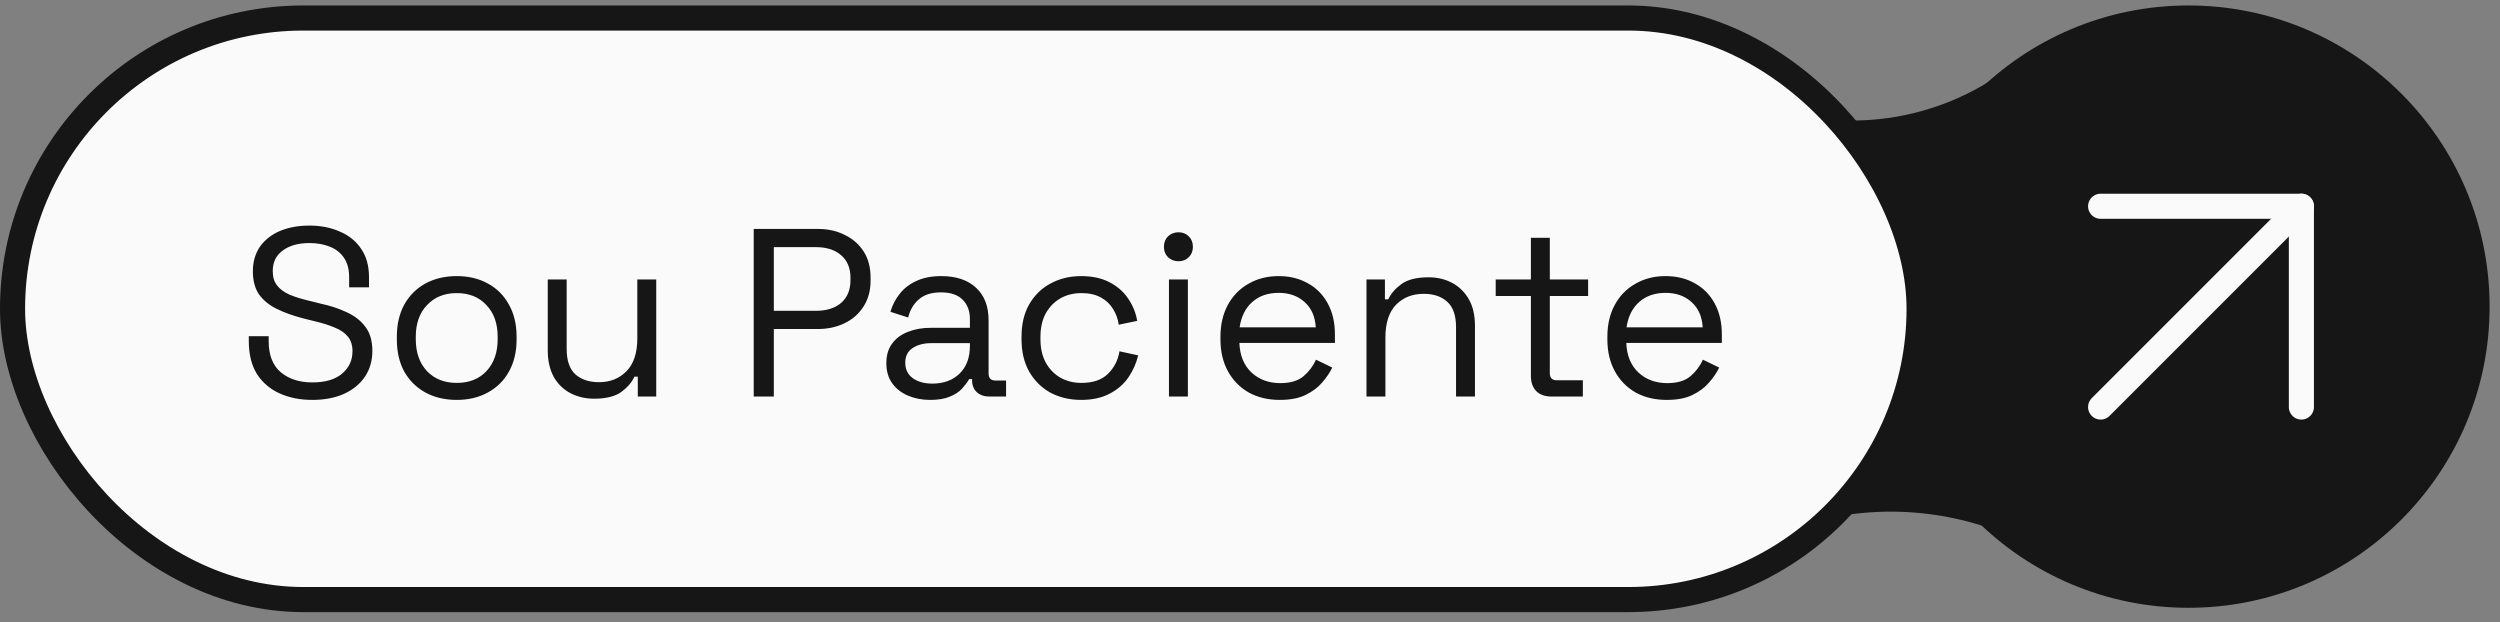
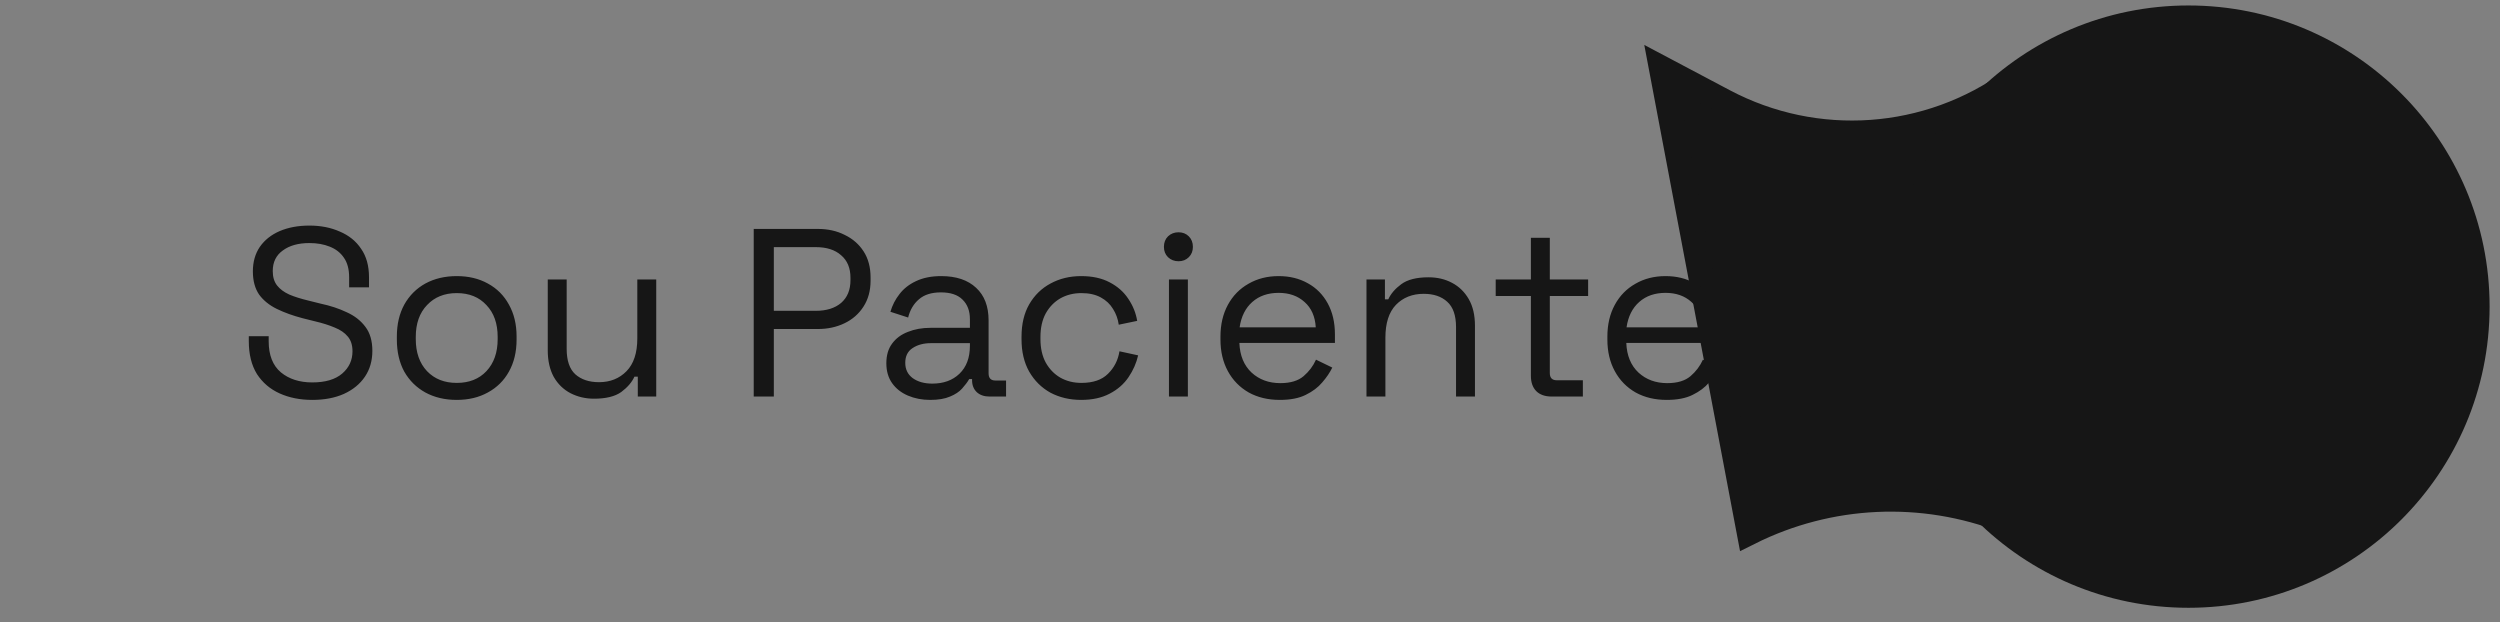
<svg xmlns="http://www.w3.org/2000/svg" width="229" height="57" viewBox="0 0 229 57" fill="none">
  <rect x="0" y="0" width="229" height="57" fill="#808080" stroke="none" />
  <path d="M152.189 6.25L157.912 9.279C166.368 13.756 176.635 13.026 184.372 7.399L202.763 18.893L192.418 51.076L183.706 47.688C176.079 44.722 167.554 45.118 160.235 48.778L152.189 6.25Z" fill="#161616" stroke="#161616" stroke-width="2.299" />
  <circle cx="200.462" cy="28.087" r="27.586" fill="#161616" />
-   <rect x="1.149" y="1.651" width="174.639" height="53.269" rx="26.634" fill="#FAFAFA" stroke="#161616" stroke-width="2.299" />
  <path d="M28.603 36.631C27.492 36.631 26.497 36.433 25.62 36.039C24.742 35.644 24.048 35.051 23.536 34.262C23.039 33.458 22.79 32.456 22.79 31.257V30.796H24.611V31.257C24.611 32.529 24.984 33.48 25.73 34.108C26.475 34.722 27.433 35.03 28.603 35.03C29.802 35.03 30.716 34.759 31.345 34.218C31.974 33.677 32.288 32.997 32.288 32.178C32.288 31.608 32.142 31.154 31.849 30.818C31.571 30.482 31.177 30.211 30.665 30.007C30.153 29.787 29.553 29.597 28.866 29.436L27.726 29.151C26.834 28.917 26.044 28.632 25.357 28.296C24.669 27.959 24.128 27.521 23.733 26.98C23.353 26.424 23.163 25.715 23.163 24.852C23.163 23.989 23.375 23.244 23.799 22.615C24.238 21.986 24.845 21.503 25.62 21.167C26.41 20.831 27.316 20.663 28.34 20.663C29.378 20.663 30.306 20.845 31.125 21.211C31.959 21.562 32.61 22.088 33.078 22.79C33.56 23.477 33.801 24.348 33.801 25.4V26.322H31.981V25.4C31.981 24.655 31.82 24.055 31.498 23.602C31.191 23.148 30.76 22.812 30.204 22.593C29.663 22.373 29.042 22.264 28.34 22.264C27.331 22.264 26.519 22.49 25.905 22.944C25.291 23.382 24.984 24.011 24.984 24.83C24.984 25.371 25.115 25.81 25.378 26.146C25.642 26.483 26.015 26.76 26.497 26.98C26.98 27.184 27.557 27.367 28.23 27.528L29.371 27.813C30.263 28.003 31.06 28.267 31.762 28.603C32.478 28.924 33.048 29.37 33.472 29.941C33.896 30.497 34.108 31.228 34.108 32.134C34.108 33.041 33.882 33.831 33.428 34.503C32.975 35.176 32.332 35.702 31.498 36.083C30.679 36.448 29.714 36.631 28.603 36.631ZM41.836 36.631C40.754 36.631 39.796 36.404 38.962 35.951C38.143 35.498 37.5 34.861 37.032 34.042C36.579 33.209 36.352 32.229 36.352 31.103V30.818C36.352 29.707 36.579 28.734 37.032 27.901C37.5 27.067 38.143 26.424 38.962 25.971C39.796 25.517 40.754 25.291 41.836 25.291C42.918 25.291 43.868 25.517 44.687 25.971C45.521 26.424 46.164 27.067 46.617 27.901C47.085 28.734 47.319 29.707 47.319 30.818V31.103C47.319 32.229 47.085 33.209 46.617 34.042C46.164 34.861 45.521 35.498 44.687 35.951C43.868 36.404 42.918 36.631 41.836 36.631ZM41.836 35.074C42.976 35.074 43.883 34.715 44.555 33.999C45.243 33.267 45.586 32.288 45.586 31.059V30.862C45.586 29.634 45.243 28.661 44.555 27.945C43.883 27.214 42.976 26.848 41.836 26.848C40.71 26.848 39.803 27.214 39.116 27.945C38.428 28.661 38.085 29.634 38.085 30.862V31.059C38.085 32.288 38.428 33.267 39.116 33.999C39.803 34.715 40.71 35.074 41.836 35.074ZM54.408 36.521C53.633 36.521 52.916 36.353 52.258 36.017C51.615 35.68 51.103 35.183 50.723 34.525C50.357 33.852 50.174 33.041 50.174 32.09V25.598H51.907V31.959C51.907 33.026 52.17 33.801 52.697 34.284C53.238 34.766 53.962 35.008 54.868 35.008C55.892 35.008 56.733 34.671 57.391 33.999C58.049 33.326 58.378 32.324 58.378 30.994V25.598H60.111V36.324H58.422V34.503H58.114C57.881 35.015 57.478 35.483 56.908 35.907C56.338 36.316 55.504 36.521 54.408 36.521ZM69.041 36.324V20.97H74.919C75.841 20.97 76.659 21.152 77.376 21.518C78.107 21.869 78.685 22.373 79.109 23.031C79.533 23.689 79.745 24.486 79.745 25.422V25.707C79.745 26.629 79.526 27.426 79.087 28.098C78.663 28.756 78.085 29.261 77.354 29.612C76.623 29.963 75.811 30.138 74.919 30.138H70.883V36.324H69.041ZM70.883 28.471H74.722C75.702 28.471 76.477 28.23 77.047 27.747C77.617 27.25 77.903 26.556 77.903 25.664V25.444C77.903 24.552 77.617 23.865 77.047 23.382C76.491 22.885 75.716 22.637 74.722 22.637H70.883V28.471ZM85.203 36.631C84.457 36.631 83.778 36.499 83.163 36.236C82.549 35.973 82.067 35.593 81.716 35.095C81.365 34.598 81.189 33.991 81.189 33.275C81.189 32.544 81.365 31.944 81.716 31.476C82.067 30.994 82.549 30.635 83.163 30.401C83.778 30.153 84.465 30.029 85.225 30.029H88.844V29.239C88.844 28.479 88.618 27.879 88.164 27.44C87.726 27.002 87.068 26.782 86.19 26.782C85.328 26.782 84.655 26.994 84.172 27.418C83.69 27.828 83.361 28.384 83.185 29.085L81.562 28.559C81.738 27.959 82.015 27.418 82.396 26.936C82.776 26.439 83.28 26.044 83.909 25.751C84.552 25.444 85.32 25.291 86.212 25.291C87.587 25.291 88.654 25.649 89.415 26.366C90.175 27.067 90.555 28.062 90.555 29.349V34.196C90.555 34.635 90.76 34.854 91.169 34.854H92.156V36.324H90.643C90.16 36.324 89.773 36.192 89.481 35.929C89.188 35.651 89.042 35.285 89.042 34.832V34.722H88.779C88.618 35 88.398 35.293 88.121 35.6C87.857 35.892 87.492 36.134 87.024 36.324C86.556 36.529 85.949 36.631 85.203 36.631ZM85.401 35.139C86.424 35.139 87.251 34.84 87.879 34.24C88.523 33.626 88.844 32.77 88.844 31.674V31.432H85.291C84.604 31.432 84.033 31.586 83.58 31.893C83.141 32.185 82.922 32.631 82.922 33.231C82.922 33.831 83.149 34.298 83.602 34.635C84.07 34.971 84.669 35.139 85.401 35.139ZM99.033 36.631C97.995 36.631 97.059 36.411 96.226 35.973C95.407 35.52 94.756 34.876 94.274 34.042C93.806 33.209 93.572 32.222 93.572 31.081V30.84C93.572 29.685 93.806 28.698 94.274 27.879C94.756 27.046 95.407 26.409 96.226 25.971C97.059 25.517 97.995 25.291 99.033 25.291C100.057 25.291 100.927 25.481 101.644 25.861C102.375 26.241 102.945 26.746 103.355 27.375C103.779 28.003 104.049 28.676 104.166 29.392L102.477 29.743C102.404 29.217 102.229 28.734 101.951 28.296C101.688 27.857 101.315 27.506 100.832 27.243C100.35 26.98 99.757 26.848 99.055 26.848C98.339 26.848 97.695 27.009 97.125 27.331C96.57 27.652 96.124 28.113 95.787 28.712C95.465 29.312 95.305 30.029 95.305 30.862V31.059C95.305 31.893 95.465 32.609 95.787 33.209C96.124 33.809 96.57 34.269 97.125 34.591C97.695 34.913 98.339 35.074 99.055 35.074C100.123 35.074 100.934 34.796 101.49 34.24C102.06 33.684 102.411 32.997 102.543 32.178L104.254 32.551C104.093 33.253 103.801 33.918 103.376 34.547C102.952 35.176 102.375 35.68 101.644 36.06C100.927 36.441 100.057 36.631 99.033 36.631ZM107.076 36.324V25.598H108.809V36.324H107.076ZM107.953 23.931C107.573 23.931 107.251 23.806 106.988 23.558C106.74 23.309 106.615 22.995 106.615 22.615C106.615 22.22 106.74 21.898 106.988 21.65C107.251 21.401 107.573 21.277 107.953 21.277C108.333 21.277 108.648 21.401 108.896 21.65C109.145 21.898 109.269 22.22 109.269 22.615C109.269 22.995 109.145 23.309 108.896 23.558C108.648 23.806 108.333 23.931 107.953 23.931ZM117.234 36.631C116.152 36.631 115.201 36.404 114.383 35.951C113.564 35.483 112.928 34.832 112.474 33.999C112.021 33.165 111.794 32.2 111.794 31.103V30.84C111.794 29.729 112.021 28.756 112.474 27.923C112.928 27.089 113.556 26.446 114.361 25.993C115.165 25.525 116.086 25.291 117.124 25.291C118.133 25.291 119.025 25.51 119.8 25.949C120.575 26.373 121.182 26.987 121.621 27.791C122.06 28.596 122.279 29.539 122.279 30.621V31.41H113.527C113.571 32.566 113.944 33.472 114.646 34.13C115.348 34.774 116.225 35.095 117.278 35.095C118.199 35.095 118.908 34.883 119.406 34.459C119.903 34.035 120.283 33.531 120.546 32.946L122.038 33.67C121.818 34.123 121.511 34.576 121.116 35.03C120.736 35.483 120.232 35.863 119.603 36.17C118.989 36.477 118.199 36.631 117.234 36.631ZM113.549 29.985H120.524C120.466 28.99 120.122 28.215 119.493 27.66C118.879 27.104 118.09 26.826 117.124 26.826C116.145 26.826 115.34 27.104 114.712 27.66C114.083 28.215 113.695 28.99 113.549 29.985ZM125.17 36.324V25.598H126.859V27.418H127.166C127.4 26.907 127.795 26.446 128.35 26.037C128.921 25.612 129.754 25.4 130.851 25.4C131.655 25.4 132.372 25.569 133 25.905C133.644 26.241 134.156 26.738 134.536 27.396C134.916 28.054 135.106 28.866 135.106 29.831V36.324H133.373V29.963C133.373 28.895 133.103 28.12 132.562 27.638C132.035 27.155 131.319 26.914 130.412 26.914C129.374 26.914 128.526 27.25 127.868 27.923C127.224 28.596 126.903 29.597 126.903 30.928V36.324H125.17ZM142.139 36.324C141.524 36.324 141.049 36.156 140.713 35.819C140.391 35.483 140.23 35.022 140.23 34.437V27.111H137.006V25.598H140.23V21.781H141.963V25.598H145.473V27.111H141.963V34.174C141.963 34.613 142.175 34.832 142.599 34.832H144.99V36.324H142.139ZM152.676 36.631C151.593 36.631 150.643 36.404 149.824 35.951C149.005 35.483 148.369 34.832 147.916 33.999C147.462 33.165 147.236 32.2 147.236 31.103V30.84C147.236 29.729 147.462 28.756 147.916 27.923C148.369 27.089 148.998 26.446 149.802 25.993C150.606 25.525 151.528 25.291 152.566 25.291C153.575 25.291 154.467 25.51 155.242 25.949C156.017 26.373 156.624 26.987 157.062 27.791C157.501 28.596 157.72 29.539 157.72 30.621V31.41H148.969C149.012 32.566 149.385 33.472 150.087 34.13C150.789 34.774 151.667 35.095 152.719 35.095C153.641 35.095 154.35 34.883 154.847 34.459C155.344 34.035 155.724 33.531 155.988 32.946L157.479 33.67C157.26 34.123 156.953 34.576 156.558 35.03C156.178 35.483 155.673 35.863 155.044 36.17C154.43 36.477 153.641 36.631 152.676 36.631ZM148.991 29.985H155.966C155.907 28.99 155.564 28.215 154.935 27.66C154.321 27.104 153.531 26.826 152.566 26.826C151.586 26.826 150.782 27.104 150.153 27.66C149.524 28.215 149.137 28.99 148.991 29.985Z" fill="#161616" />
-   <path d="M192.416 37.284L210.807 18.893" stroke="#FAFAFA" stroke-width="2.299" stroke-linecap="round" stroke-linejoin="round" />
-   <path d="M192.416 18.893H210.807V37.284" stroke="#FAFAFA" stroke-width="2.299" stroke-linecap="round" stroke-linejoin="round" />
</svg>